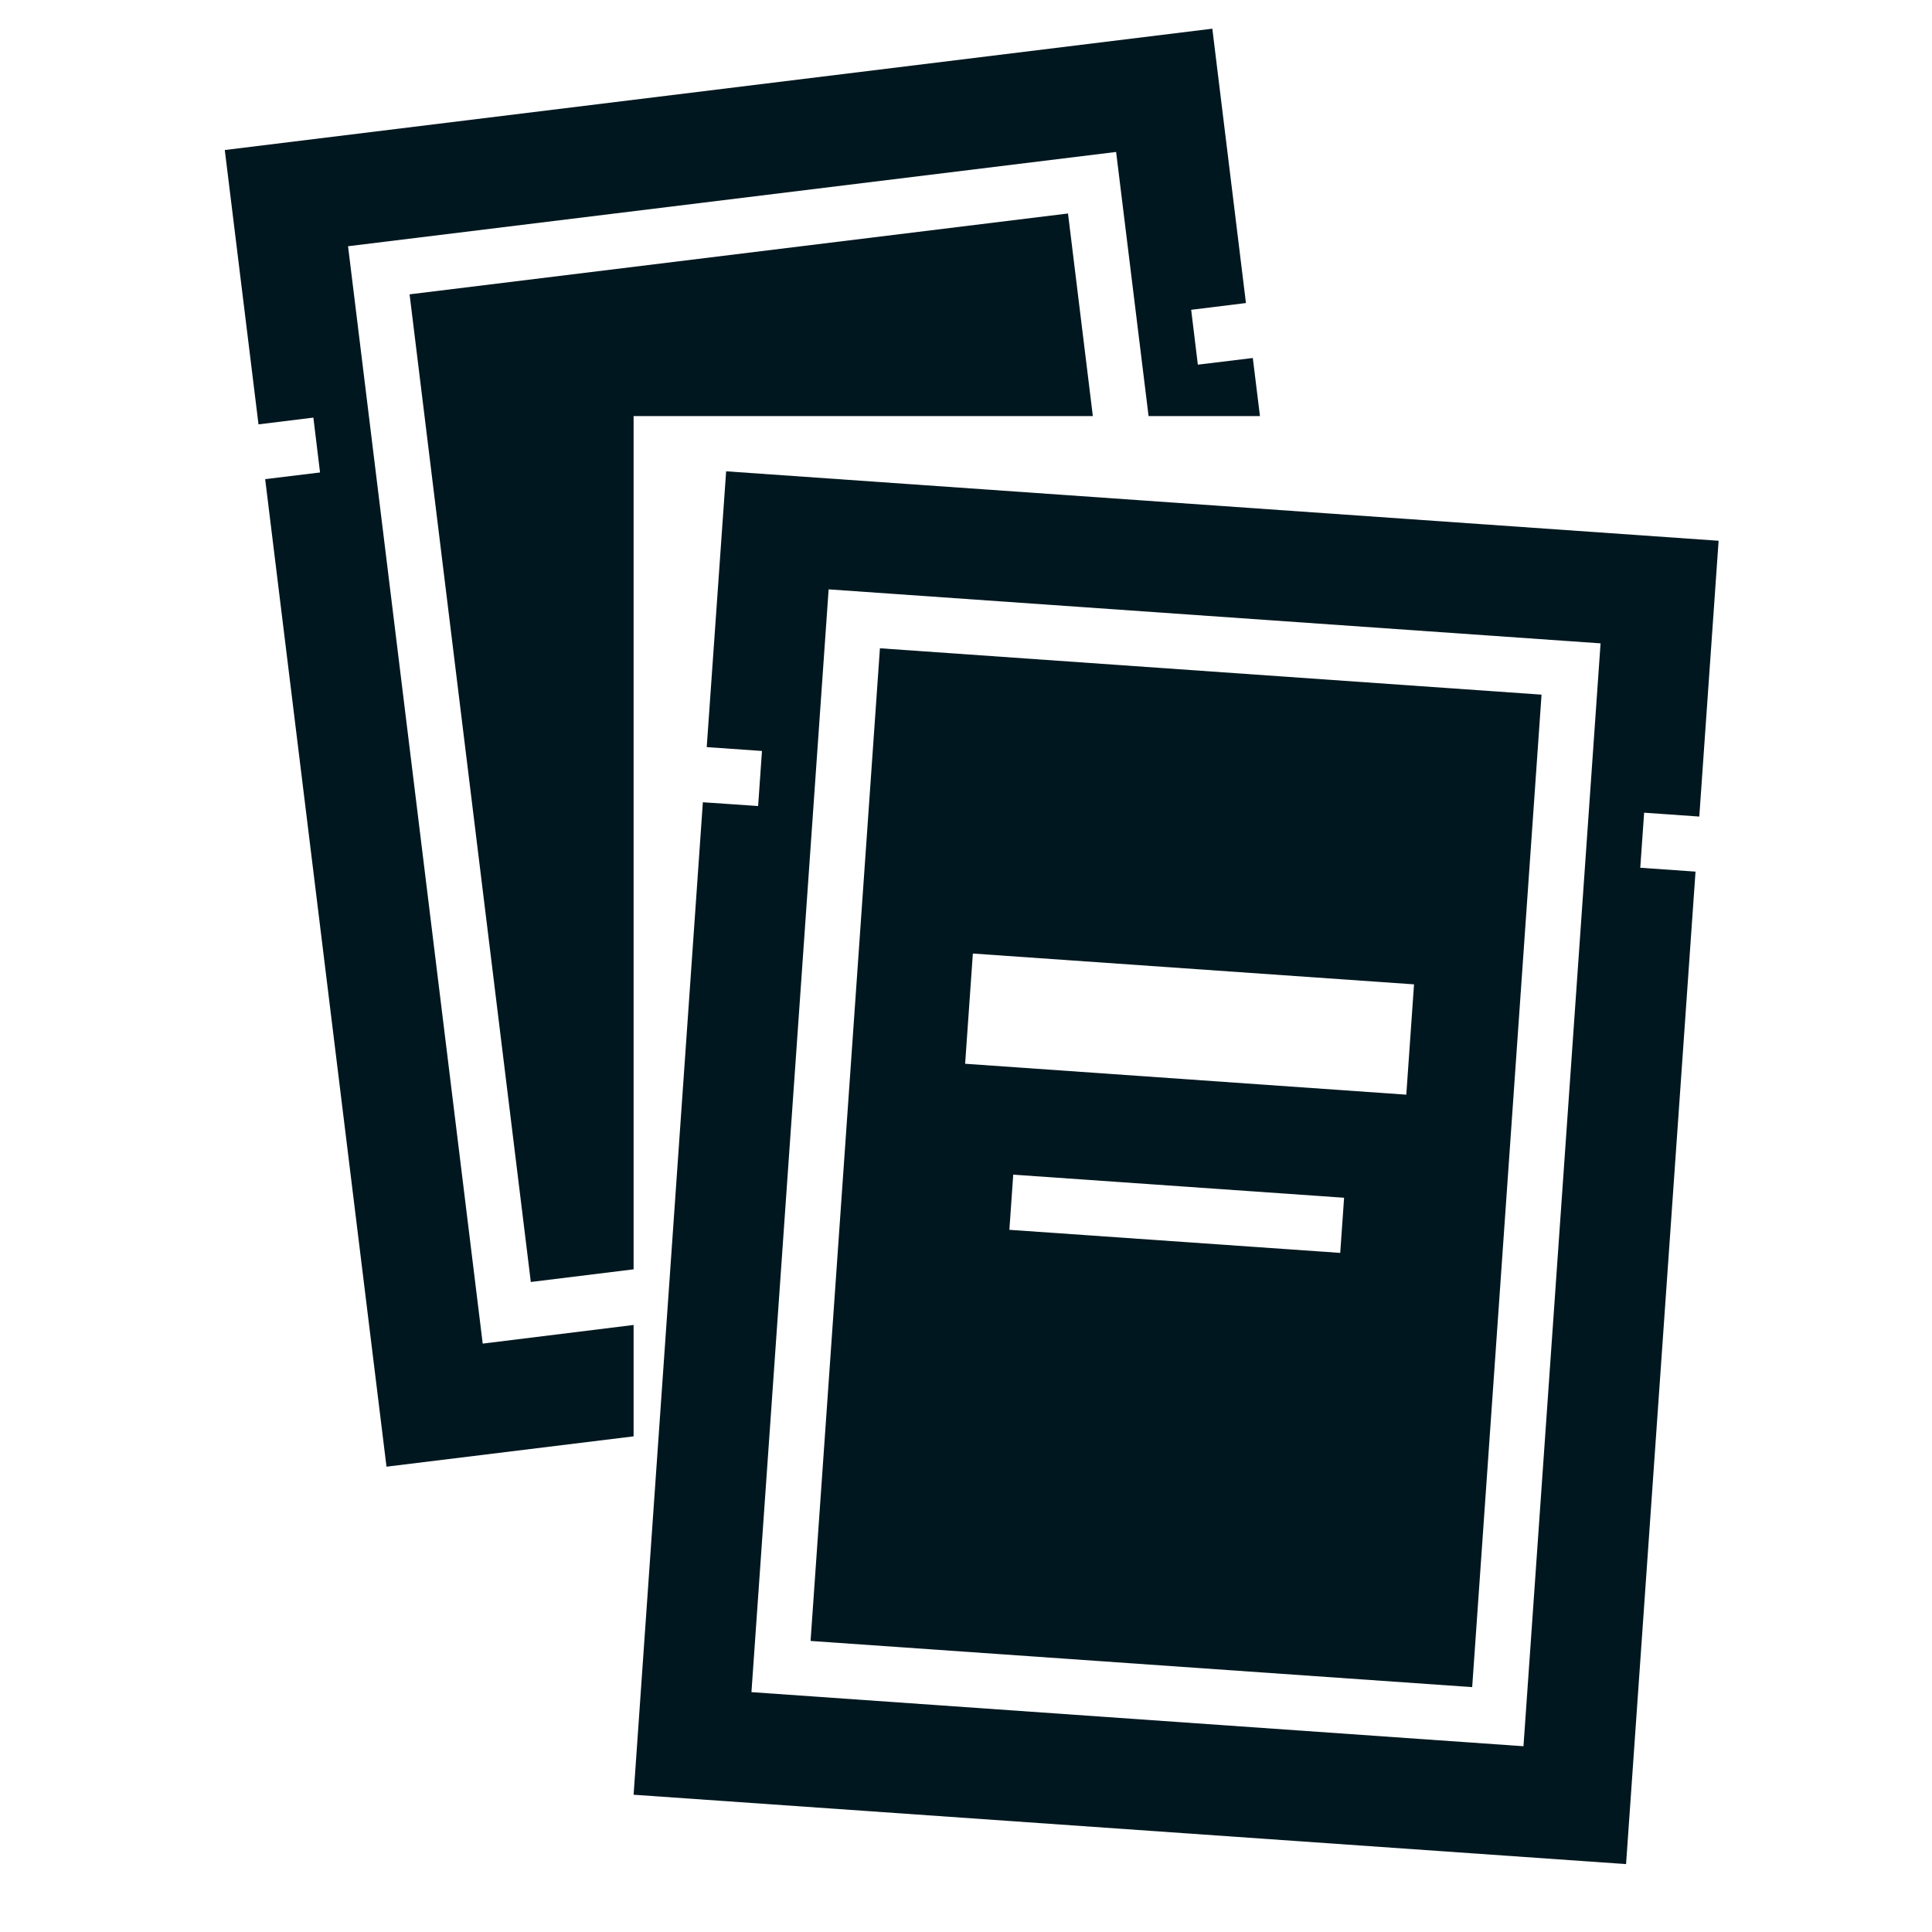
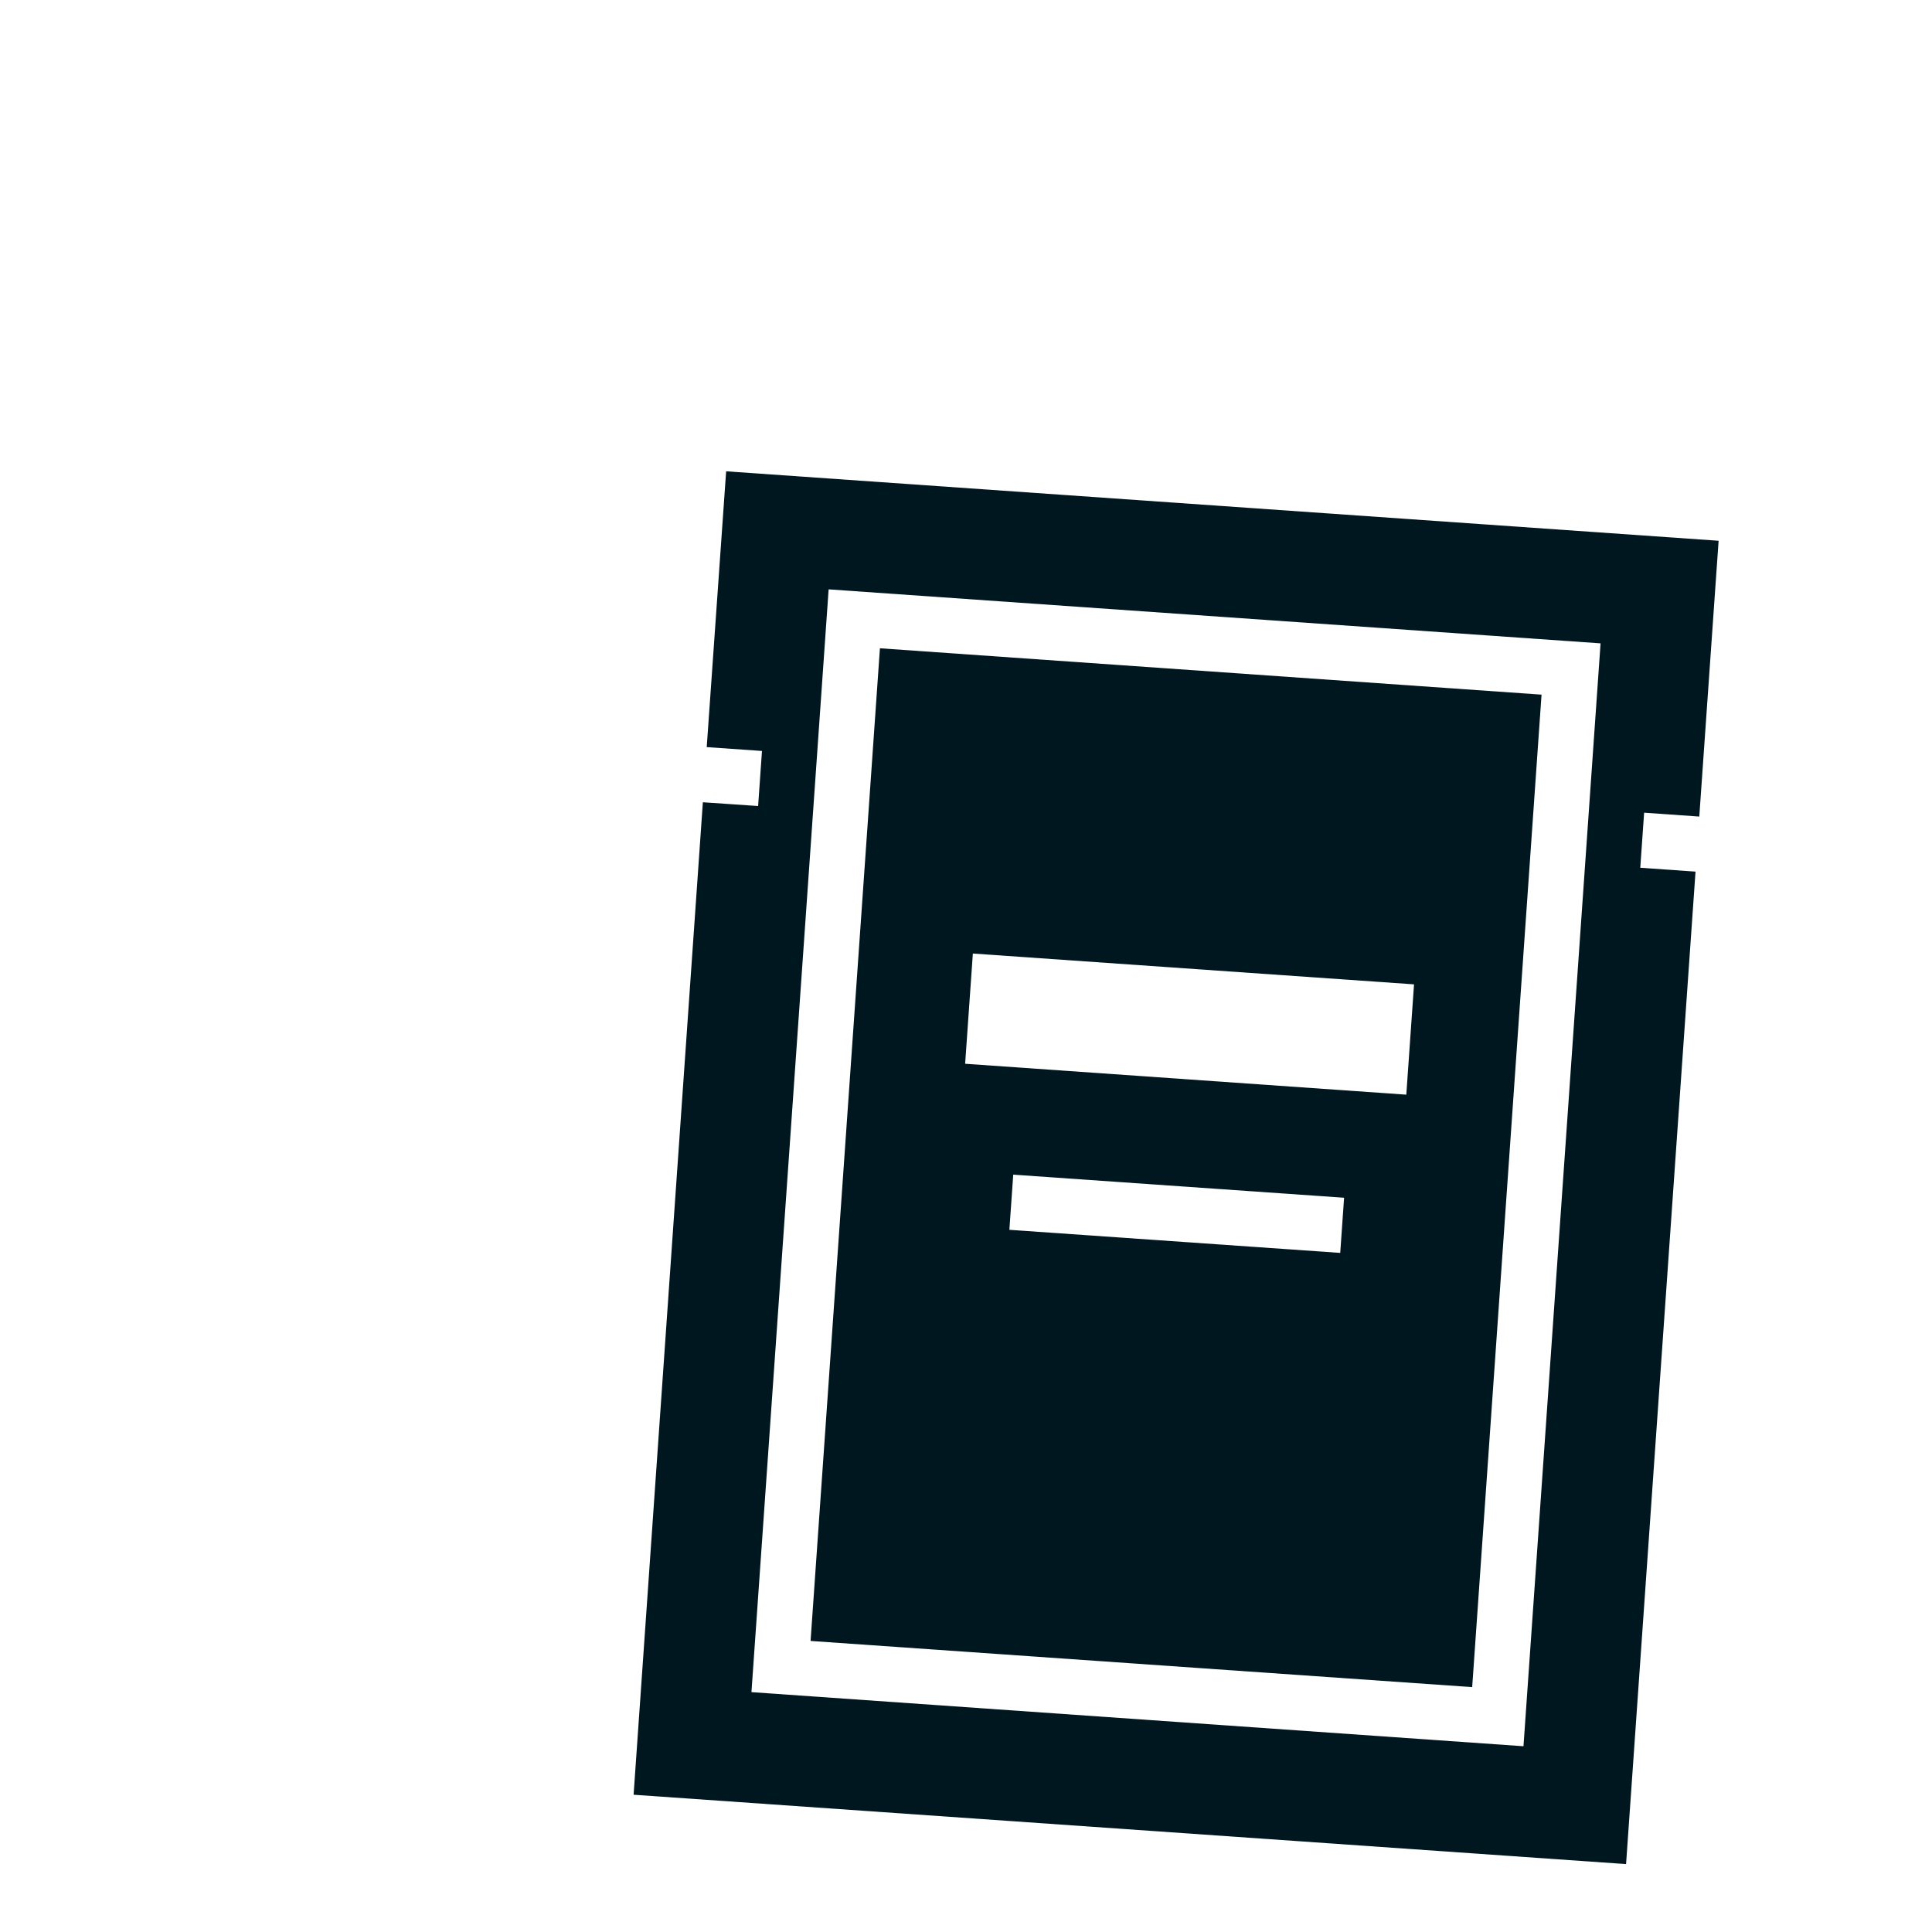
<svg xmlns="http://www.w3.org/2000/svg" width="20" height="20" viewBox="0 0 20 20" fill="none">
-   <path d="M12.898 3.137L12.331 3.207L12.4 3.775L12.969 3.706L13.043 4.307H11.89L11.554 1.573L3.603 2.549L4.997 13.909L6.559 13.716V14.869L4.001 15.183L2.745 4.96L3.313 4.891L3.244 4.323L2.676 4.393L2.327 1.553L12.55 0.297L12.898 3.137ZM11.313 4.307H6.559V13.14L5.495 13.271L4.24 3.047L11.056 2.21L11.313 4.307Z" fill="#00171F" />
-   <path d="M17.791 5.598L17.591 8.453L17.02 8.413L16.98 8.983L17.552 9.023L16.833 19.297L6.559 18.579L7.276 8.305L7.848 8.344L7.888 7.774L7.316 7.734L7.517 4.879L17.791 5.598ZM7.779 17.517L15.771 18.077L16.569 6.66L8.578 6.101L7.779 17.517ZM15.958 7.191L15.24 17.465L8.391 16.987L9.109 6.711L15.958 7.191ZM10.449 12.731L13.874 12.97L13.914 12.399L10.489 12.16L10.449 12.731ZM9.991 11.012L14.558 11.332L14.638 10.19L10.071 9.871L9.991 11.012Z" fill="#00171F" />
+   <path d="M17.791 5.598L17.591 8.453L17.02 8.413L16.98 8.983L17.552 9.023L16.833 19.297L6.559 18.579L7.276 8.305L7.848 8.344L7.888 7.774L7.316 7.734L7.517 4.879L17.791 5.598M7.779 17.517L15.771 18.077L16.569 6.66L8.578 6.101L7.779 17.517ZM15.958 7.191L15.24 17.465L8.391 16.987L9.109 6.711L15.958 7.191ZM10.449 12.731L13.874 12.97L13.914 12.399L10.489 12.16L10.449 12.731ZM9.991 11.012L14.558 11.332L14.638 10.19L10.071 9.871L9.991 11.012Z" fill="#00171F" />
</svg>